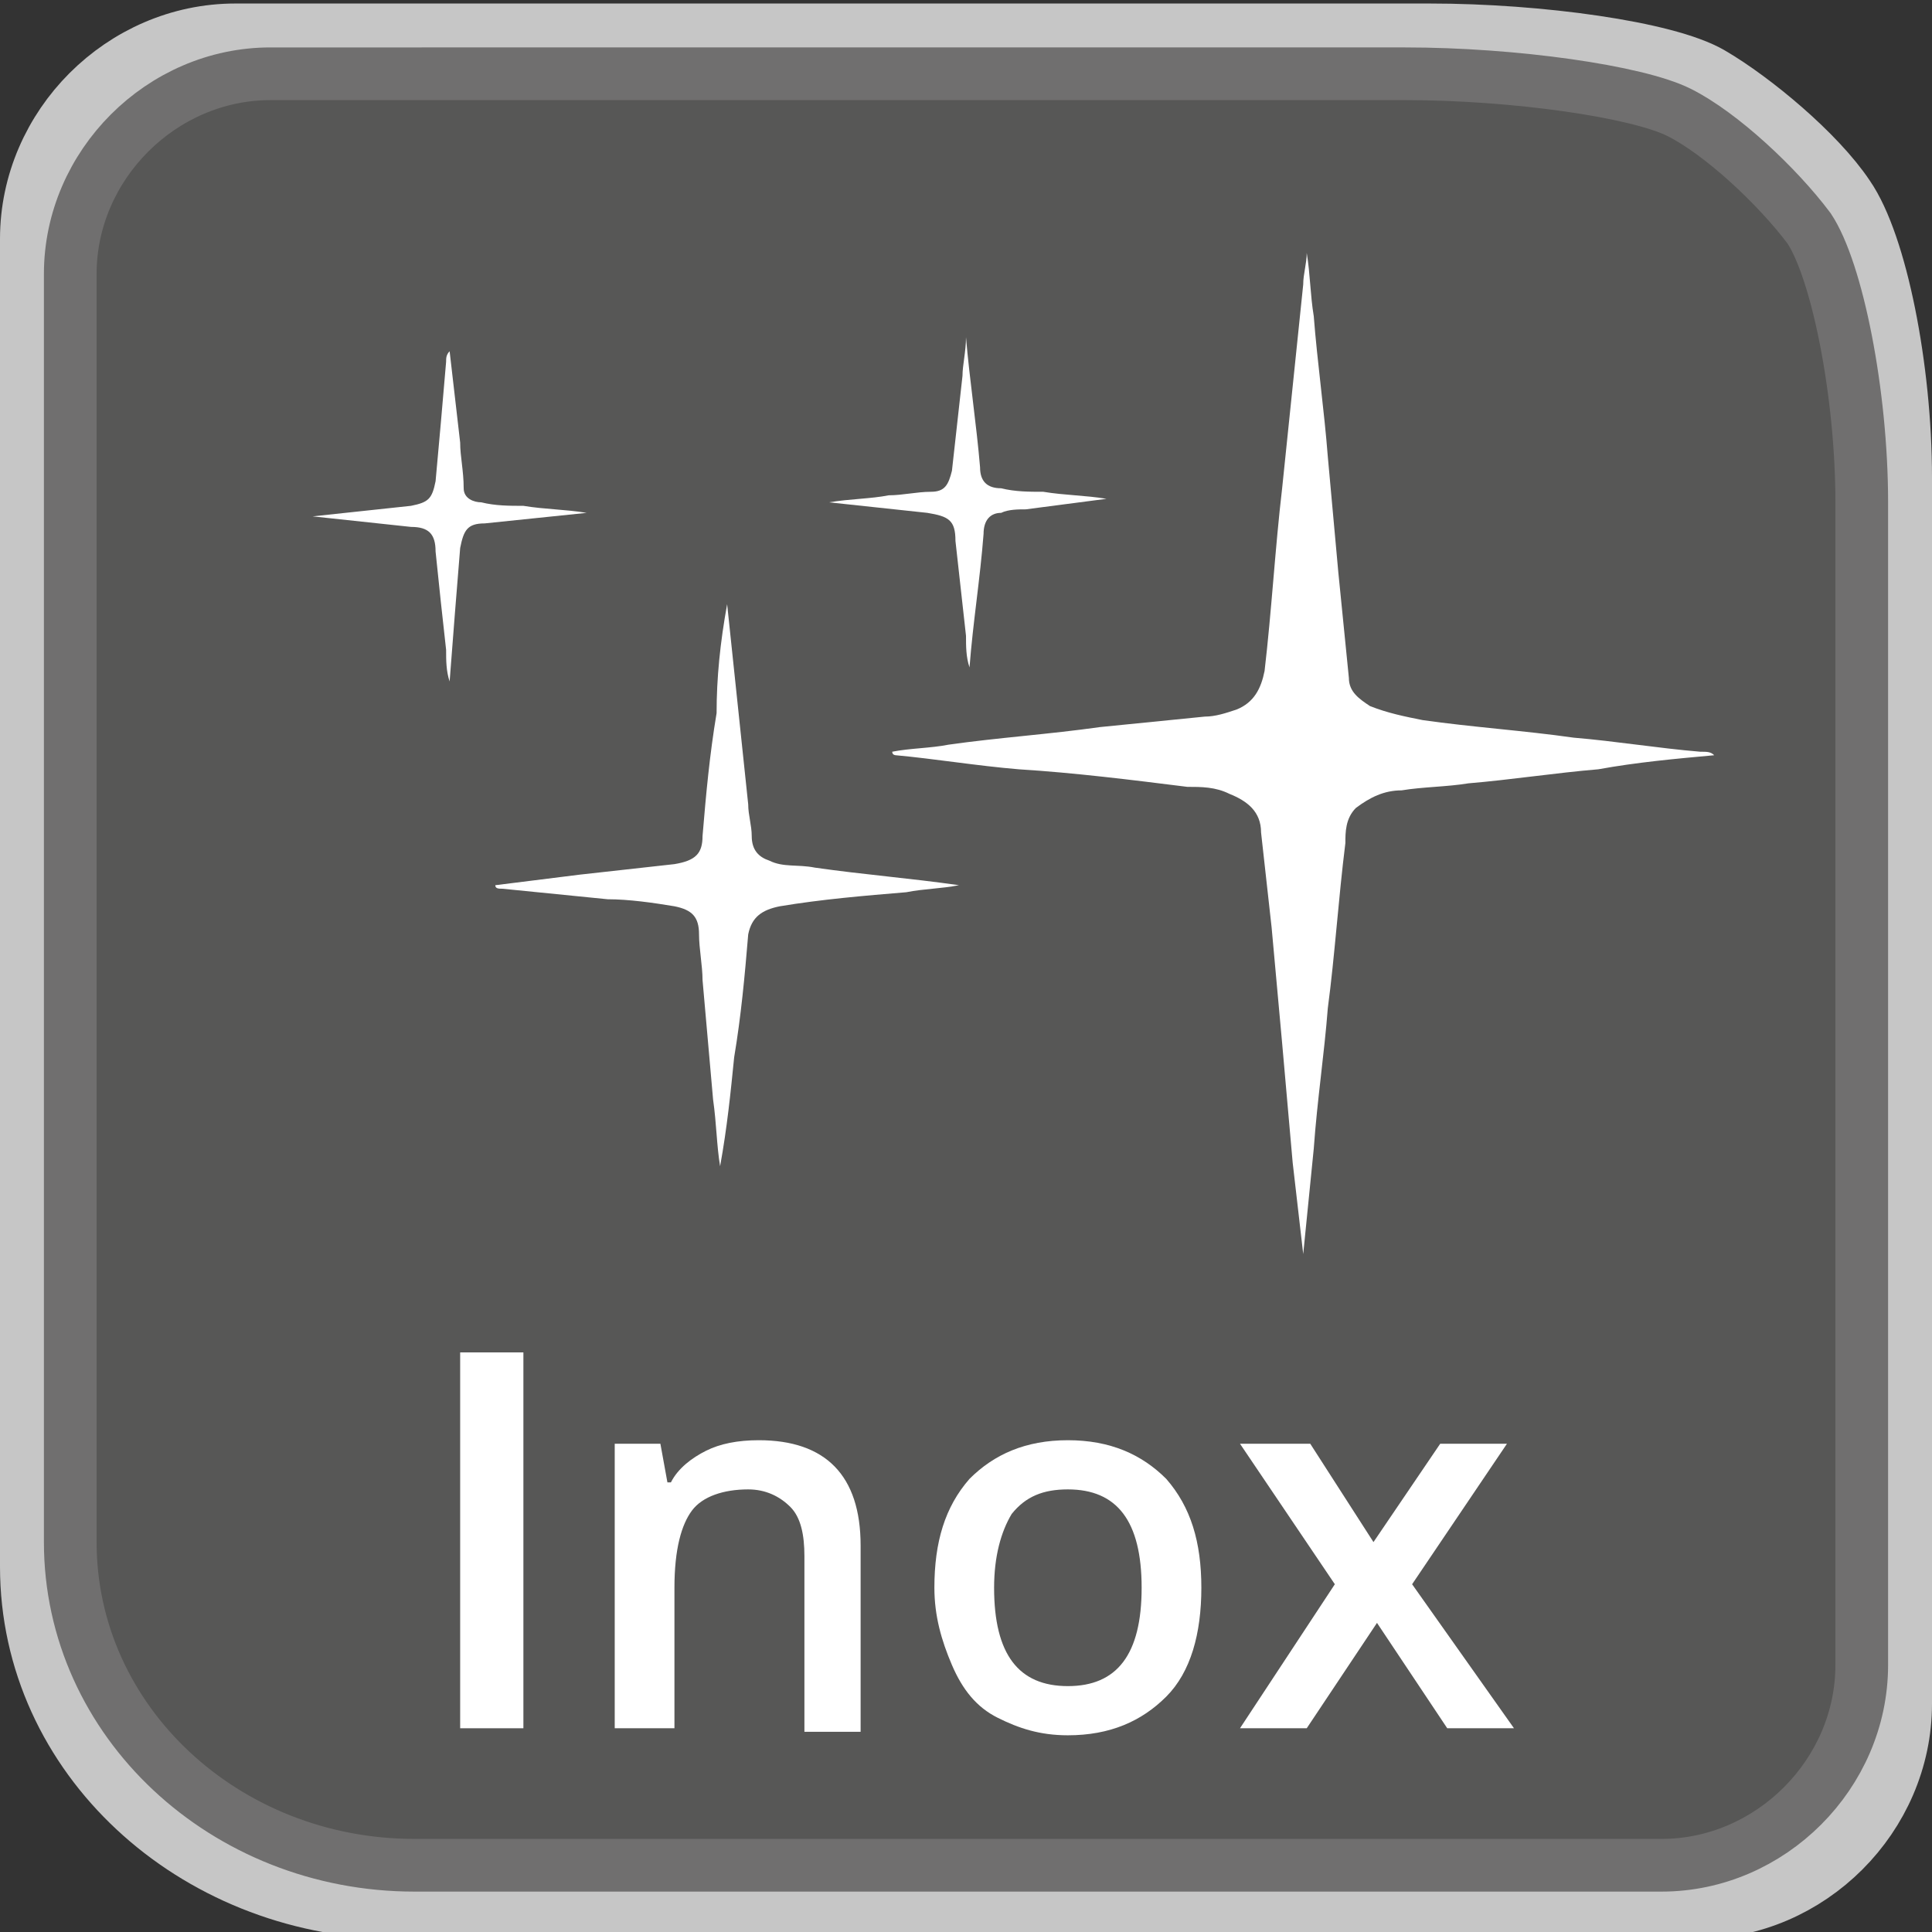
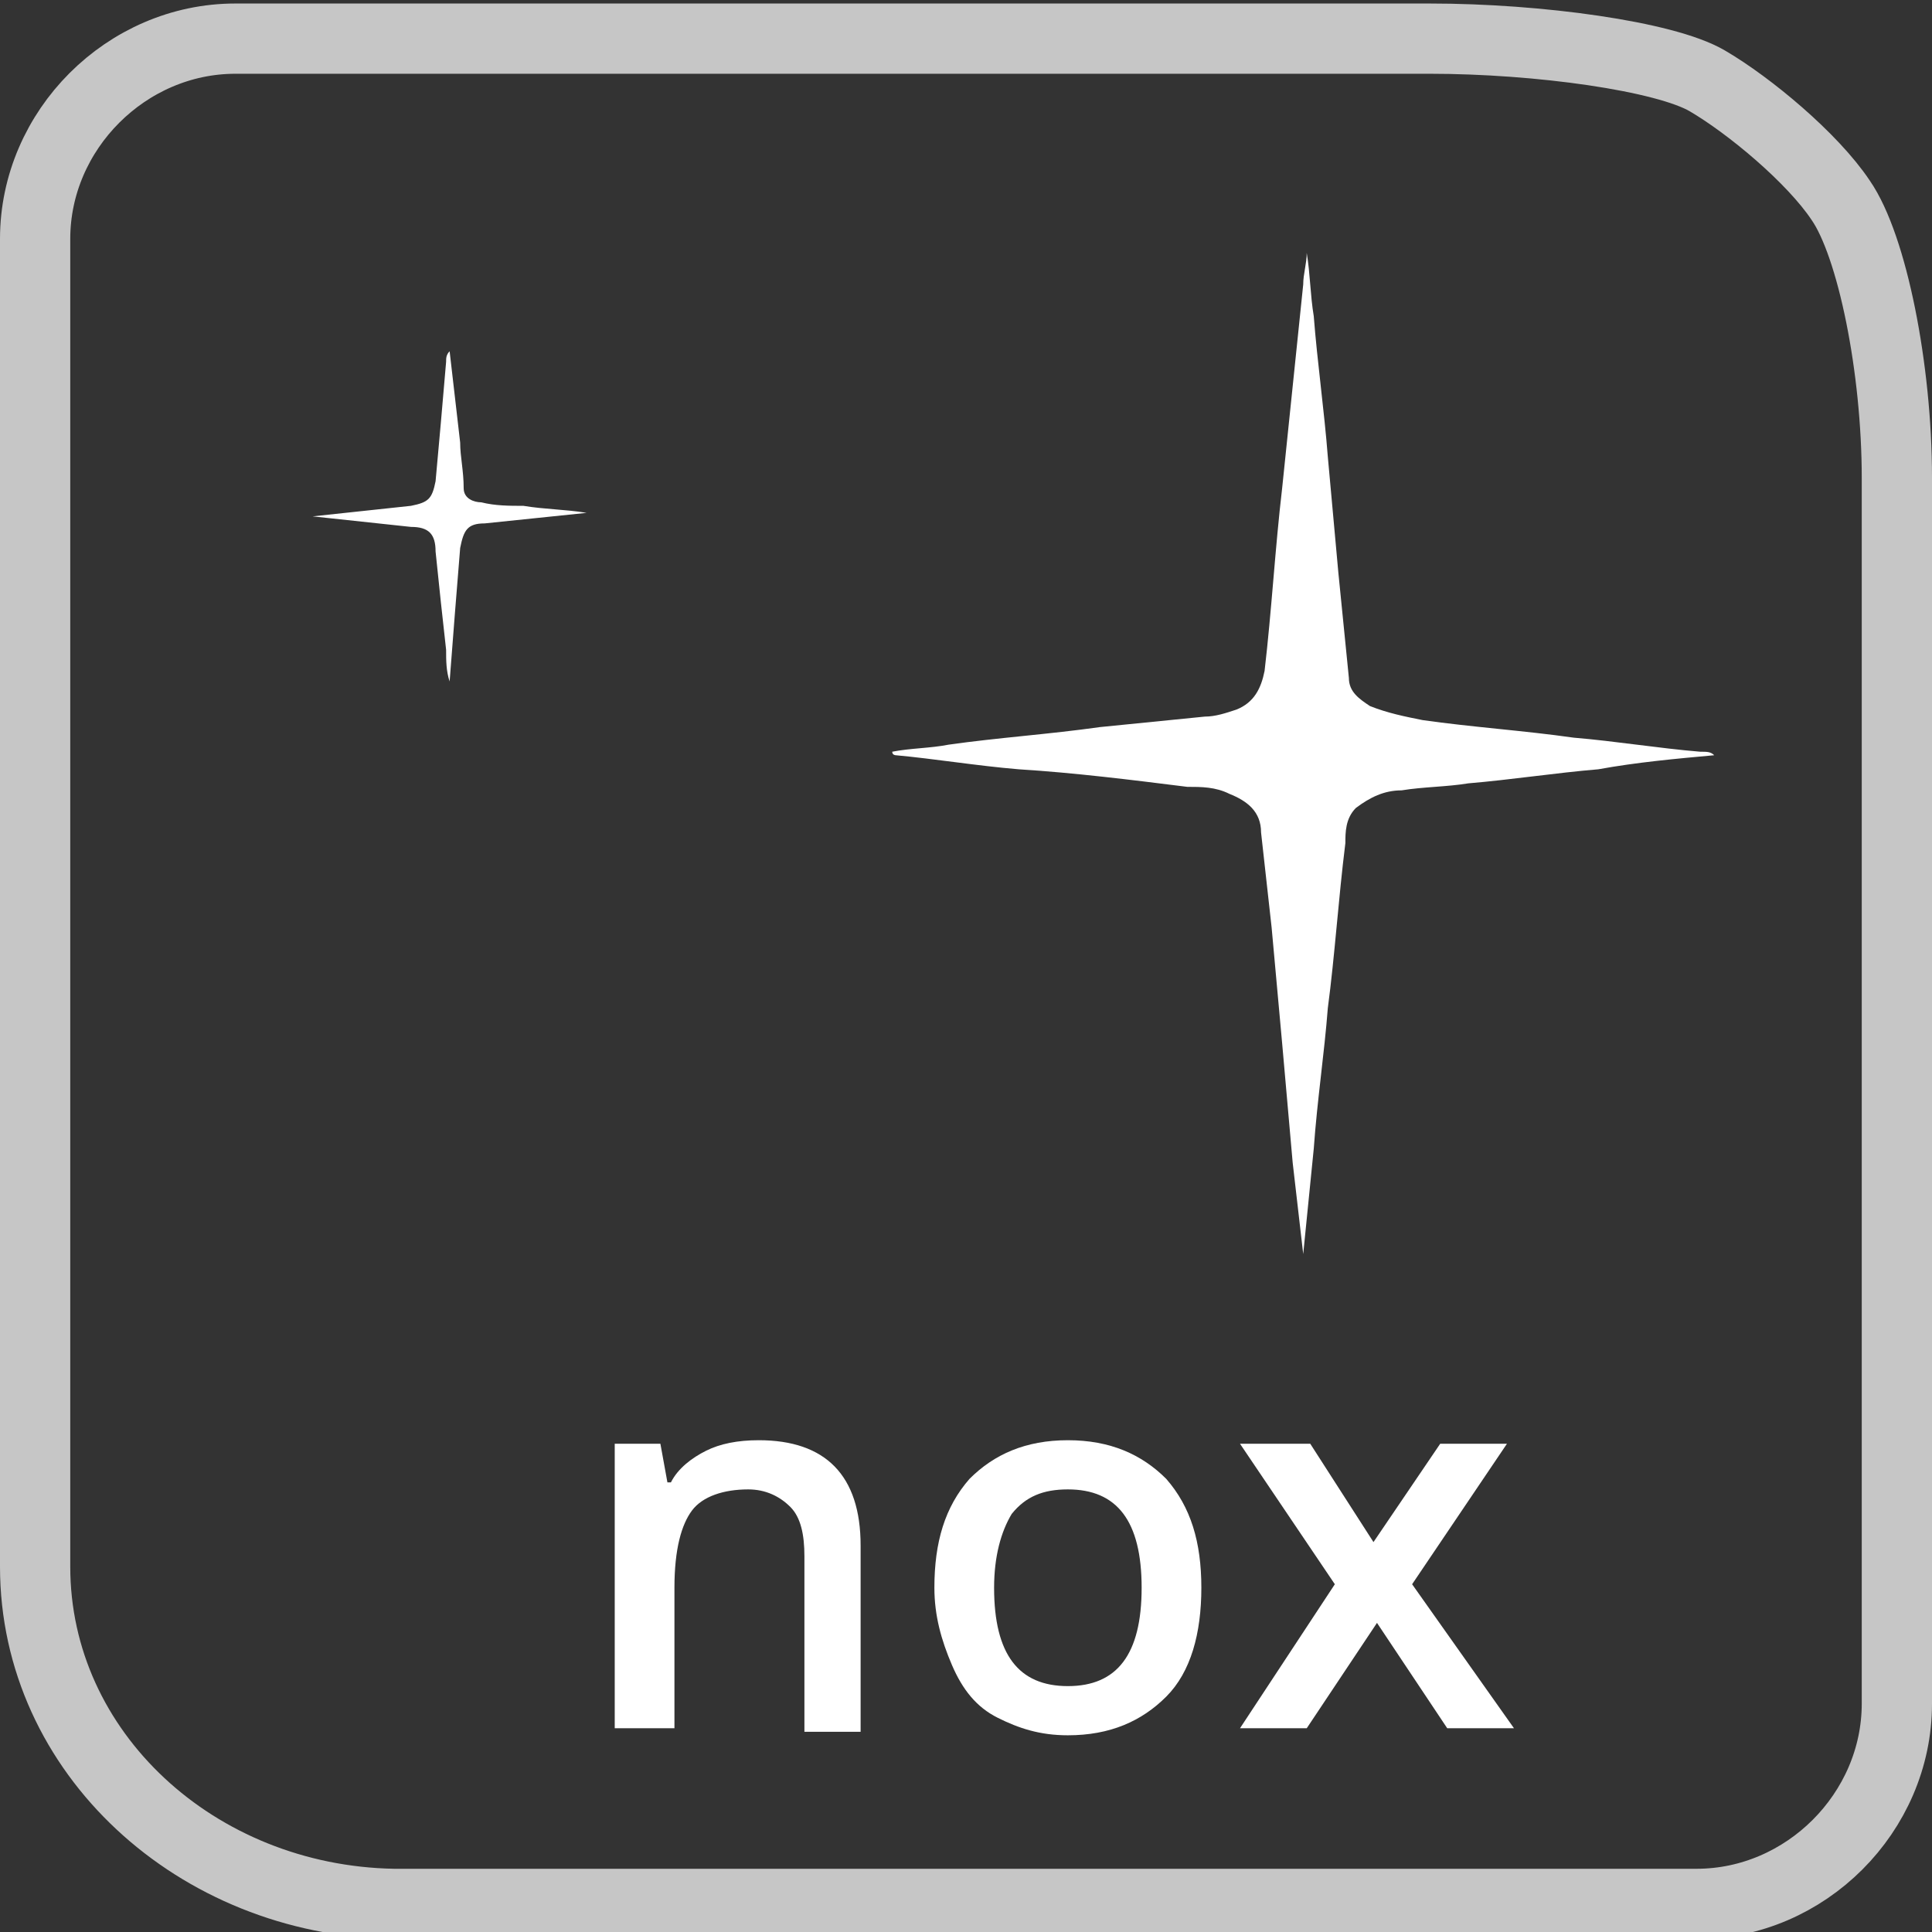
<svg xmlns="http://www.w3.org/2000/svg" version="1.1" x="0px" y="0px" viewBox="0 0 55 55" style="enable-background:new 0 0 55 55;" xml:space="preserve">
  <rect x="0" y="0" width="55" height="55" fill="#333333" stroke="none" />
  <style type="text/css">
	.st0{fill:none;stroke:#C6C6C6;stroke-width:2;stroke-miterlimit:10;}
	.st1{fill:#575756;}
	.st2{fill:none;stroke:#706F6F;stroke-width:1.5;stroke-miterlimit:10;}
	.st3{fill:#FFFFFF;}
</style>
  <g id="Ebene_1">
    <g>
      <path class="st0" d="M54,48.5c0,3.1-2.6,5.7-5.7,5.7H11.2C5.6,54.1,1,49.9,1,44.6V6.8c0-3.1,2.6-5.7,5.7-5.7h34    c3.1,0,6.7,0.5,7.9,1.2c1.2,0.7,3,2.2,3.8,3.4C53.3,7,54,10.5,54,13.6V48.5z" />
    </g>
    <g>
-       <path class="st1" d="M53,47.4c0,3.1-2.6,5.7-5.7,5.7H11.8C6.4,53.1,2,49,2,43.9V7.8c0-3.1,2.6-5.7,5.7-5.7H40    c3.1,0,6.6,0.5,7.8,1.1s2.8,2.1,3.7,3.3c0.8,1.2,1.5,4.7,1.5,7.8V47.4z" />
-       <path class="st2" d="M53,47.4c0,3.1-2.6,5.7-5.7,5.7H11.8C6.4,53.1,2,49,2,43.9V7.8c0-3.1,2.6-5.7,5.7-5.7H40    c3.1,0,6.6,0.5,7.8,1.1s2.8,2.1,3.7,3.3c0.8,1.2,1.5,4.7,1.5,7.8V47.4z" />
-     </g>
+       </g>
  </g>
  <g id="Ebene_2">
    <g>
-       <path class="st3" d="M13.1,49.3V38.5h1.8v10.7H13.1z" />
      <path class="st3" d="M24.6,49.3h-1.7v-5c0-0.6-0.1-1.1-0.4-1.4c-0.3-0.3-0.7-0.5-1.2-0.5c-0.7,0-1.3,0.2-1.6,0.6s-0.5,1.1-0.5,2.2    v4h-1.7v-8.1h1.3l0.2,1.1h0.1c0.2-0.4,0.6-0.7,1-0.9s0.9-0.3,1.5-0.3c1.9,0,2.9,1,2.9,3V49.3z" />
      <path class="st3" d="M34.2,45.2c0,1.3-0.3,2.4-1,3.1s-1.6,1.1-2.8,1.1c-0.8,0-1.4-0.2-2-0.5c-0.6-0.3-1-0.8-1.3-1.5    s-0.5-1.4-0.5-2.2c0-1.3,0.3-2.3,1-3.1c0.7-0.7,1.6-1.1,2.8-1.1c1.2,0,2.1,0.4,2.8,1.1C33.9,42.9,34.2,43.9,34.2,45.2z M28.3,45.2    c0,1.9,0.7,2.8,2.1,2.8c1.4,0,2.1-0.9,2.1-2.8c0-1.9-0.7-2.8-2.1-2.8c-0.7,0-1.2,0.2-1.6,0.7C28.5,43.6,28.3,44.3,28.3,45.2z" />
      <path class="st3" d="M38,45.1l-2.7-4h2l1.8,2.8l1.9-2.8h1.9l-2.7,4l2.9,4.1h-1.9l-2-3l-2,3h-1.9L38,45.1z" />
    </g>
    <path class="st3" d="M48.8,21.5c-1.1,0.1-2.2,0.2-3.3,0.4c-1.2,0.1-2.5,0.3-3.7,0.4c-0.6,0.1-1.3,0.1-1.9,0.2   c-0.5,0-0.9,0.2-1.3,0.5c-0.3,0.3-0.3,0.7-0.3,1c-0.2,1.6-0.3,3.2-0.5,4.7c-0.1,1.3-0.3,2.6-0.4,4c-0.1,1-0.2,2-0.3,3   c-0.1-0.9-0.2-1.7-0.3-2.6c-0.1-1.1-0.2-2.3-0.3-3.4c-0.1-1.1-0.2-2.2-0.3-3.3c-0.1-0.9-0.2-1.8-0.3-2.7c0-0.6-0.4-0.9-0.9-1.1   c-0.4-0.2-0.8-0.2-1.2-0.2c-1.6-0.2-3.2-0.4-4.8-0.5c-1.2-0.1-2.4-0.3-3.5-0.4c0,0-0.1,0-0.1-0.1c0.5-0.1,1.1-0.1,1.6-0.2   c1.4-0.2,2.9-0.3,4.3-0.5c1-0.1,2-0.2,3-0.3c0.3,0,0.6-0.1,0.9-0.2c0.5-0.2,0.7-0.6,0.8-1.1c0.2-1.7,0.3-3.5,0.5-5.2   c0.2-1.9,0.4-3.9,0.6-5.8c0-0.3,0.1-0.6,0.1-0.9c0.1,0.6,0.1,1.2,0.2,1.8c0.1,1.3,0.3,2.7,0.4,4c0.1,1.1,0.2,2.2,0.3,3.3   c0.1,1,0.2,2,0.3,3c0,0.4,0.3,0.6,0.6,0.8c0.5,0.2,1,0.3,1.5,0.4c1.4,0.2,2.9,0.3,4.3,0.5c1.2,0.1,2.4,0.3,3.6,0.4   C48.6,21.4,48.7,21.4,48.8,21.5C48.8,21.4,48.8,21.5,48.8,21.5z" />
-     <path class="st3" d="M20.7,17.2c0.2,1.9,0.4,3.8,0.6,5.7c0,0.3,0.1,0.6,0.1,0.9c0,0.4,0.2,0.6,0.5,0.7c0.4,0.2,0.8,0.1,1.3,0.2   c1.4,0.2,2.7,0.3,4.1,0.5c-0.5,0.1-1,0.1-1.5,0.2c-1.2,0.1-2.4,0.2-3.6,0.4c-0.5,0.1-0.8,0.3-0.9,0.8c-0.1,1.2-0.2,2.3-0.4,3.5   c-0.1,1-0.2,2-0.4,3.1c-0.1-0.6-0.1-1.2-0.2-1.9c-0.1-1.1-0.2-2.3-0.3-3.4c0-0.4-0.1-0.9-0.1-1.3c0-0.5-0.2-0.7-0.7-0.8   c-0.6-0.1-1.3-0.2-1.9-0.2c-1-0.1-2-0.2-3-0.3c-0.1,0-0.2,0-0.2-0.1c0.8-0.1,1.6-0.2,2.4-0.3c0.9-0.1,1.8-0.2,2.7-0.3   c0.6-0.1,0.8-0.3,0.8-0.8c0.1-1.2,0.2-2.3,0.4-3.5C20.4,19.3,20.5,18.3,20.7,17.2C20.7,17.2,20.7,17.2,20.7,17.2z" />
    <path class="st3" d="M12.8,19.4c-0.1-0.3-0.1-0.6-0.1-0.9c-0.1-0.9-0.2-1.8-0.3-2.8c0-0.5-0.2-0.7-0.7-0.7   c-0.9-0.1-1.9-0.2-2.8-0.3c0.9-0.1,1.9-0.2,2.8-0.3c0.5-0.1,0.6-0.2,0.7-0.7c0.1-1.1,0.2-2.2,0.3-3.4c0-0.1,0-0.2,0.1-0.3   c0.1,0.9,0.2,1.7,0.3,2.6c0,0.4,0.1,0.8,0.1,1.3c0,0.3,0.3,0.4,0.5,0.4c0.4,0.1,0.8,0.1,1.2,0.1c0.6,0.1,1.2,0.1,1.8,0.2   c-1,0.1-1.9,0.2-2.9,0.3c-0.5,0-0.6,0.2-0.7,0.7C13,16.8,12.9,18.1,12.8,19.4z" />
-     <path class="st3" d="M27.5,9.6c0.1,1.2,0.3,2.5,0.4,3.7c0,0.4,0.2,0.6,0.6,0.6c0.4,0.1,0.8,0.1,1.2,0.1c0.6,0.1,1.2,0.1,1.8,0.2   c-0.8,0.1-1.5,0.2-2.3,0.3c-0.2,0-0.5,0-0.7,0.1c-0.3,0-0.5,0.2-0.5,0.6c-0.1,1.3-0.3,2.5-0.4,3.8c-0.1-0.3-0.1-0.6-0.1-0.9   c-0.1-0.9-0.2-1.8-0.3-2.7c0-0.6-0.2-0.7-0.8-0.8c-0.9-0.1-1.9-0.2-2.8-0.3c0.6-0.1,1.2-0.1,1.7-0.2c0.4,0,0.8-0.1,1.2-0.1   c0.4,0,0.5-0.2,0.6-0.6c0.1-0.9,0.2-1.8,0.3-2.7C27.4,10.4,27.5,10,27.5,9.6C27.5,9.6,27.5,9.6,27.5,9.6z" />
    <g>
	</g>
    <g>
	</g>
    <g>
	</g>
    <g>
	</g>
    <g>
	</g>
    <g>
	</g>
  </g>
</svg>